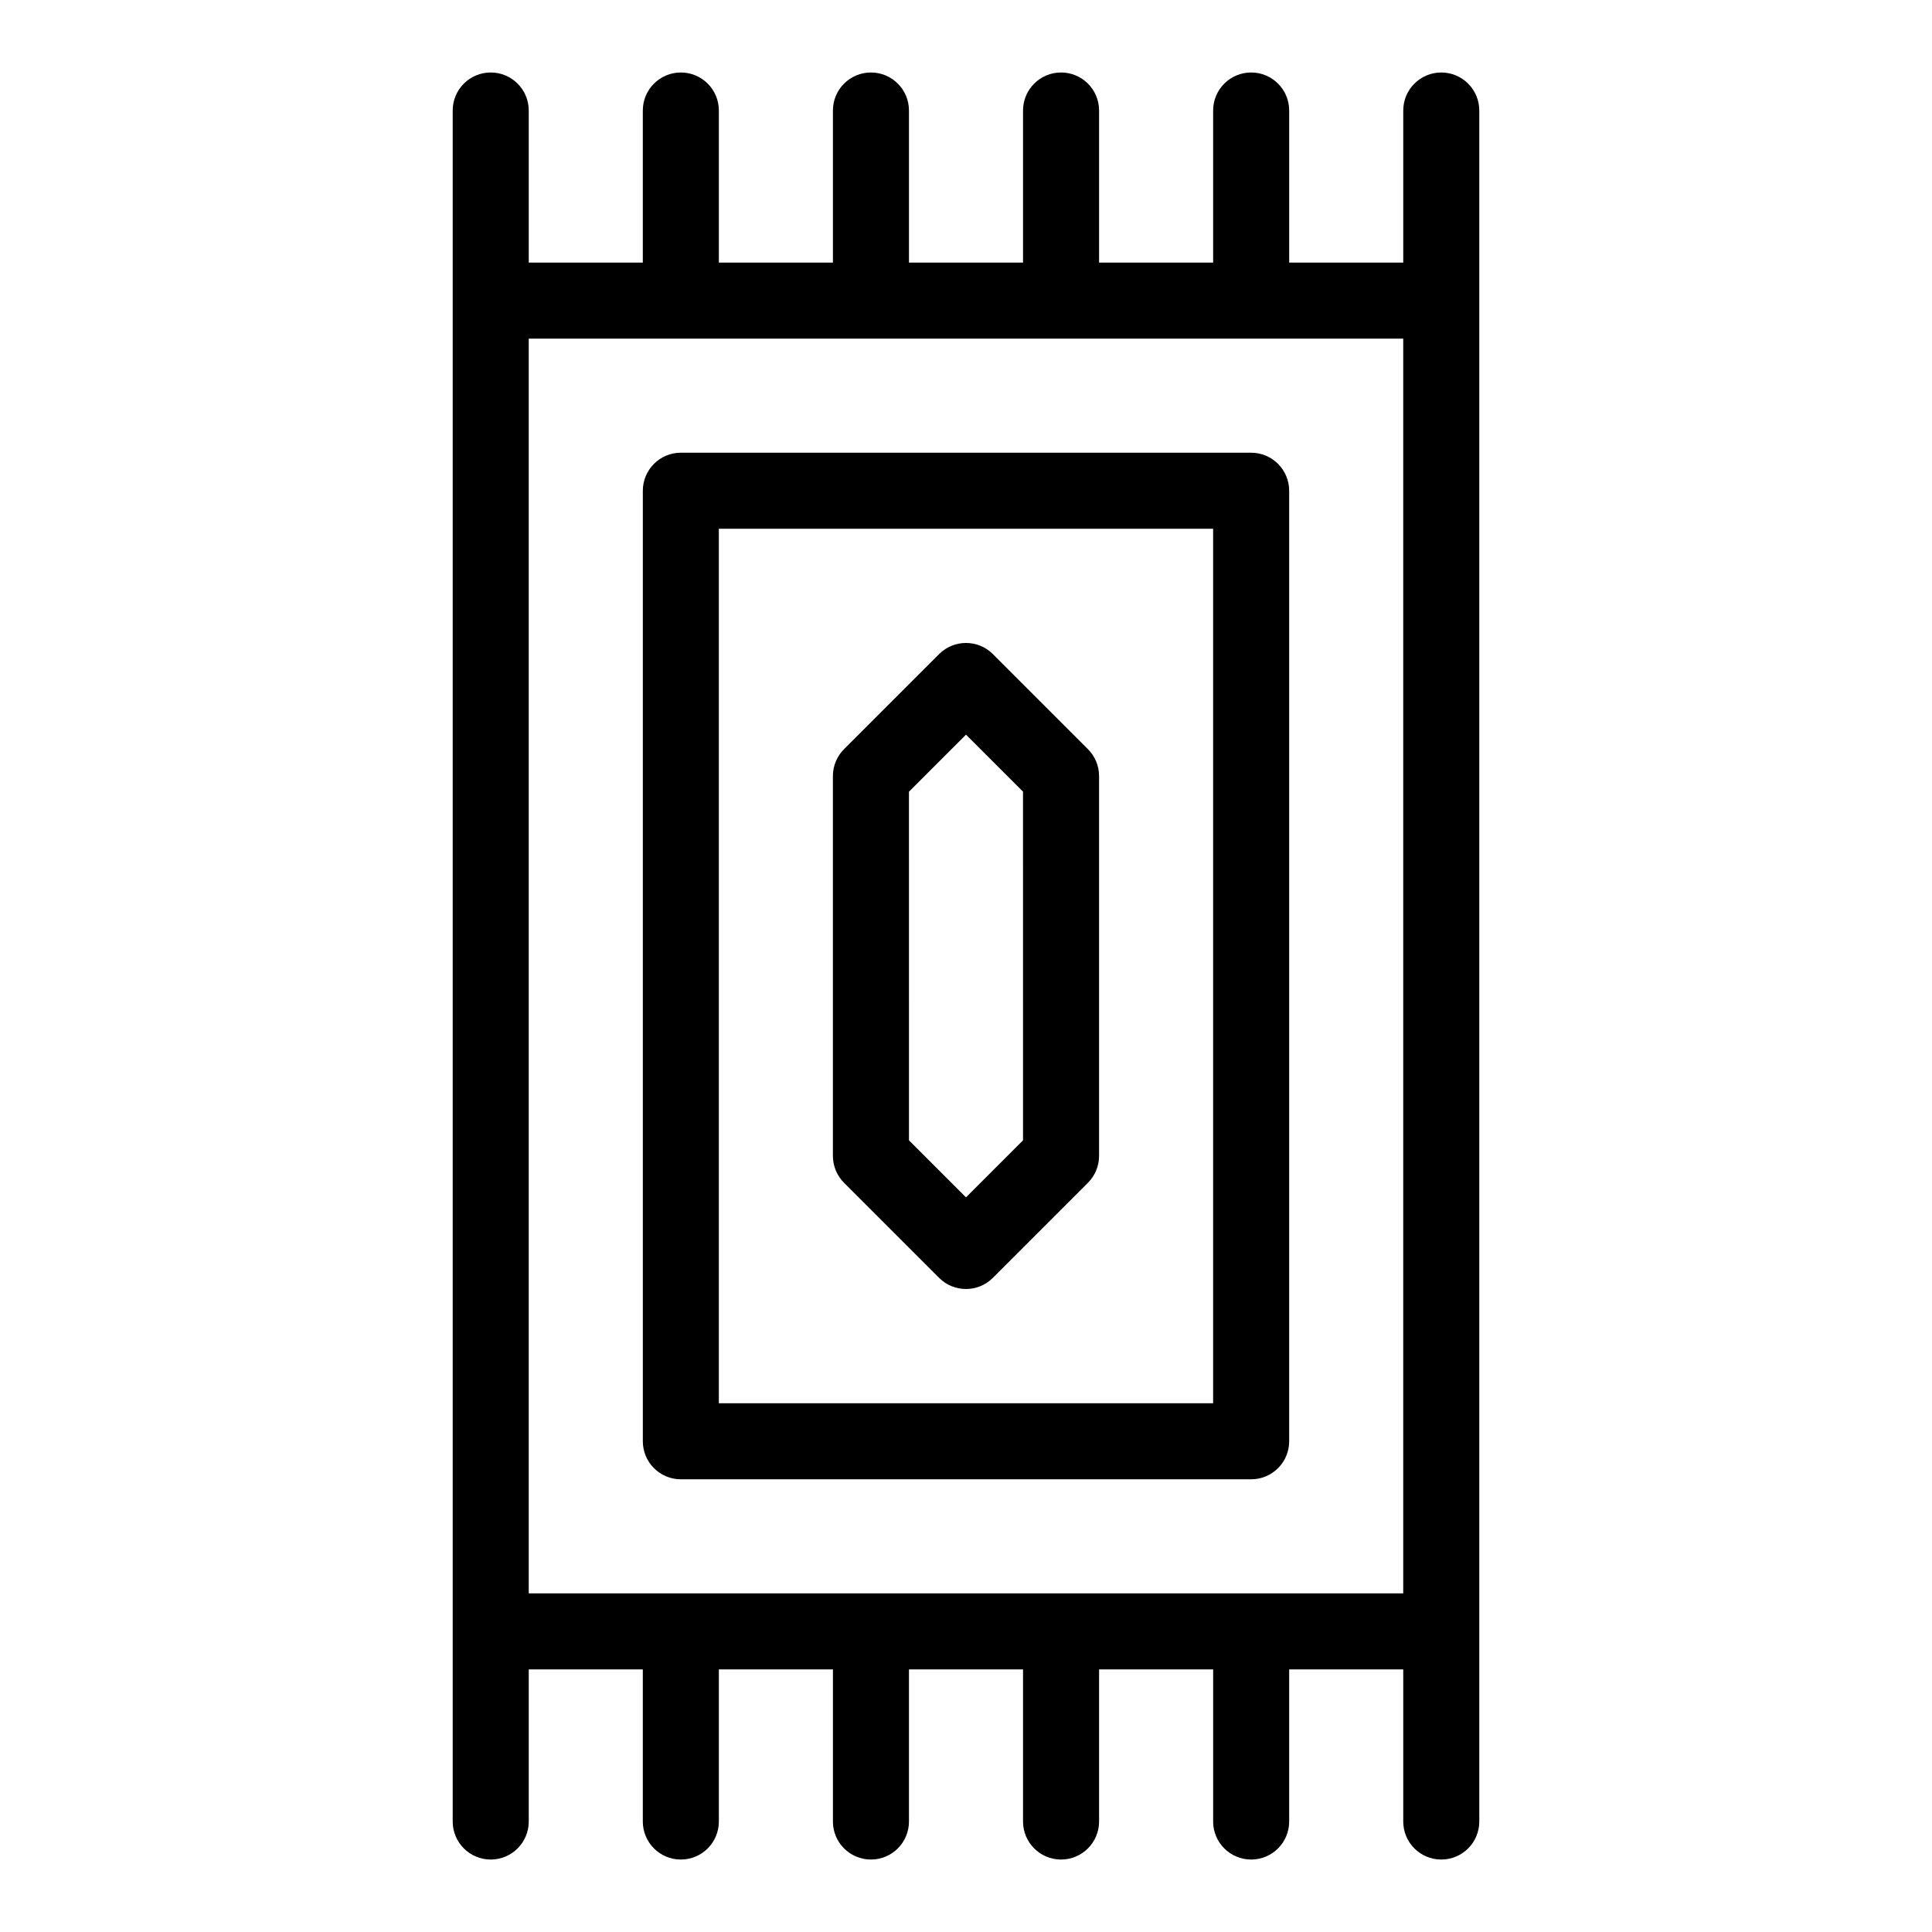
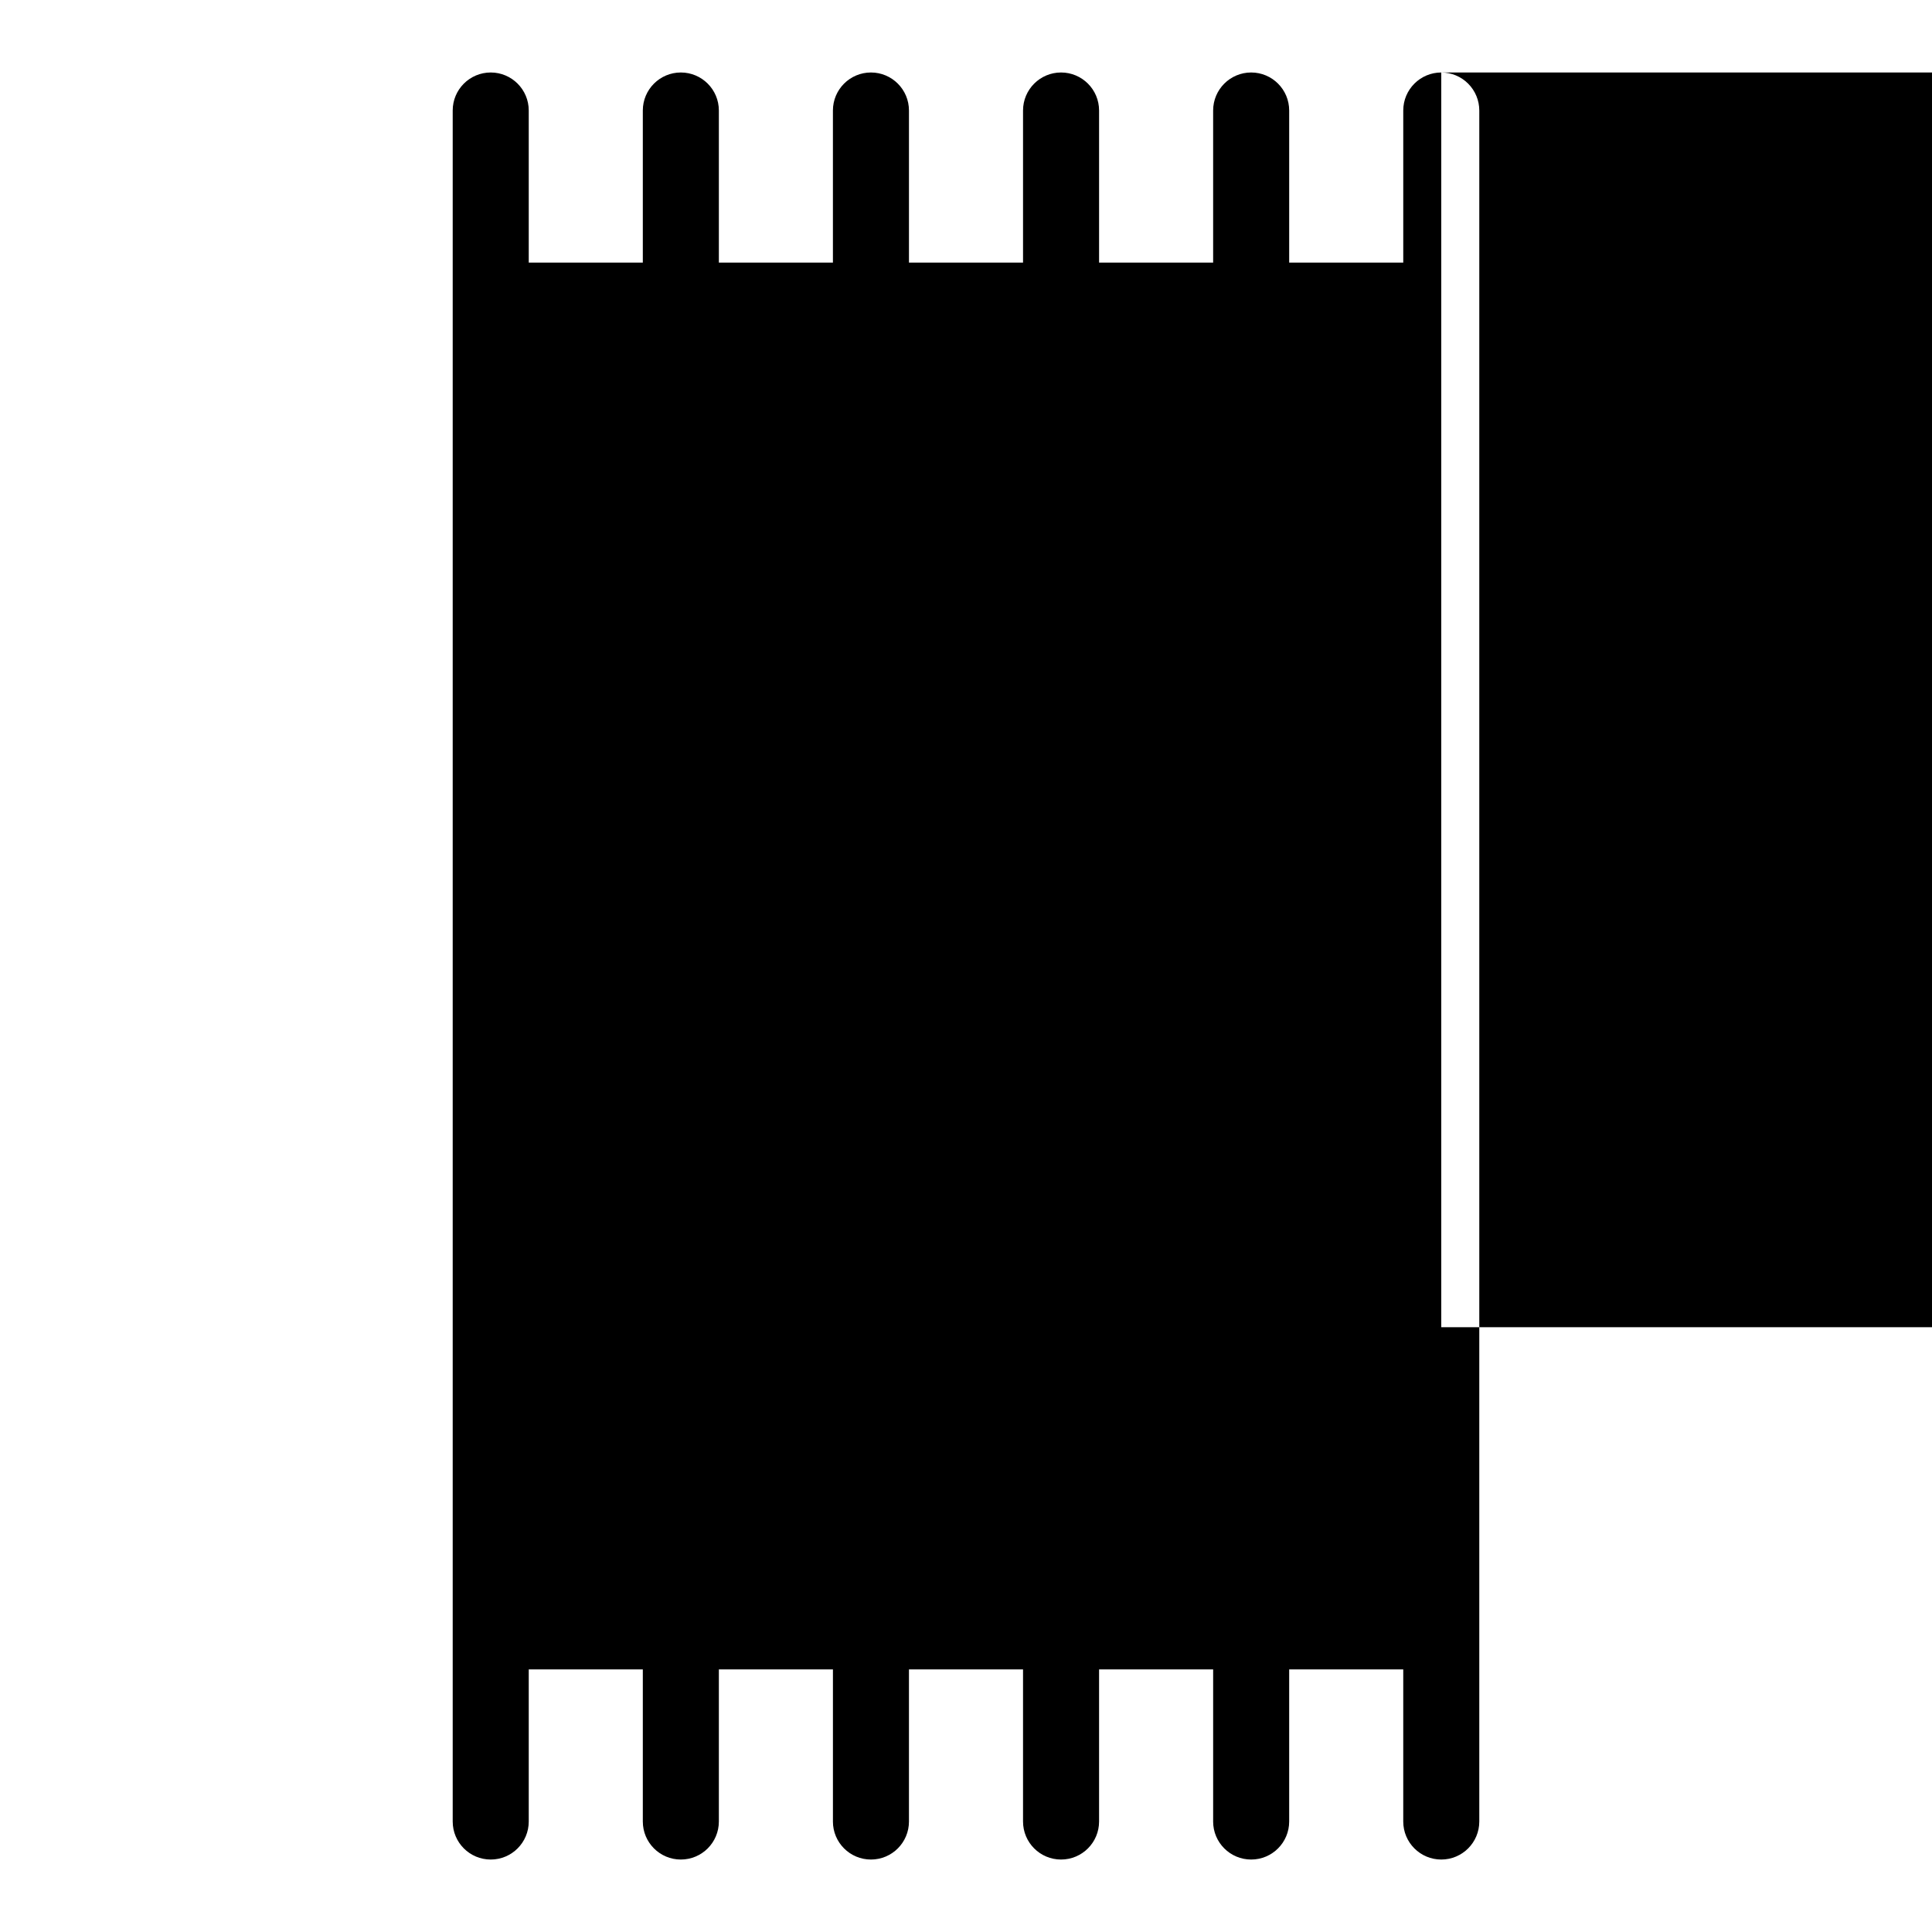
<svg xmlns="http://www.w3.org/2000/svg" fill="#000000" width="800px" height="800px" version="1.1" viewBox="144 144 512 512">
  <g>
-     <path d="m475.57 536.03c2.672 0 5.234-1.062 7.125-2.953 1.891-1.887 2.949-4.449 2.949-7.125v-251.9c0-2.672-1.059-5.234-2.949-7.125-1.891-1.891-4.453-2.953-7.125-2.953h-151.14c-5.562 0-10.074 4.512-10.074 10.078v251.9c0 2.676 1.062 5.238 2.949 7.125 1.891 1.891 4.453 2.953 7.125 2.953zm-141.07-251.91h130.99v231.75h-130.99z" />
-     <path d="m525.95 163.21c-5.562 0-10.074 4.512-10.074 10.078v40.305h-30.23v-40.305c0-5.566-4.508-10.078-10.074-10.078-5.566 0-10.078 4.512-10.078 10.078v40.305h-30.227v-40.305c0-5.566-4.512-10.078-10.078-10.078-5.562 0-10.074 4.512-10.074 10.078v40.305h-30.23v-40.305c0-5.566-4.512-10.078-10.074-10.078-5.566 0-10.078 4.512-10.078 10.078v40.305h-30.227v-40.305c0-5.566-4.512-10.078-10.078-10.078-5.562 0-10.074 4.512-10.074 10.078v40.305h-30.23v-40.305c0-5.566-4.512-10.078-10.074-10.078-5.566 0-10.078 4.512-10.078 10.078v453.43c0 5.566 4.512 10.078 10.078 10.078 5.562 0 10.074-4.512 10.074-10.078v-40.305h30.23v40.305c0 5.566 4.512 10.078 10.074 10.078 5.566 0 10.078-4.512 10.078-10.078v-40.305h30.23v40.305h-0.004c0 5.566 4.512 10.078 10.078 10.078 5.562 0 10.074-4.512 10.074-10.078v-40.305h30.23v40.305c0 5.566 4.512 10.078 10.074 10.078 5.566 0 10.078-4.512 10.078-10.078v-40.305h30.23v40.305h-0.004c0 5.566 4.512 10.078 10.078 10.078 5.566 0 10.074-4.512 10.074-10.078v-40.305h30.23v40.305c0 5.566 4.512 10.078 10.074 10.078 5.566 0 10.078-4.512 10.078-10.078v-453.43c0-2.672-1.062-5.234-2.953-7.125-1.887-1.891-4.449-2.953-7.125-2.953zm-241.83 70.535h231.75v332.51h-231.75z" />
-     <path d="m407.1 317.32c-3.93-3.906-10.277-3.906-14.207 0l-25.191 25.191c-1.891 1.879-2.961 4.434-2.973 7.102v100.76c0.012 2.668 1.082 5.223 2.973 7.106l25.191 25.191v-0.004c3.93 3.91 10.277 3.91 14.207 0l25.191-25.191v0.004c1.891-1.883 2.961-4.438 2.973-7.106v-100.76c-0.012-2.668-1.082-5.223-2.973-7.102zm8.012 128.88-15.113 15.113-15.113-15.113-0.004-92.398 15.113-15.113 15.113 15.113z" />
+     <path d="m525.95 163.21c-5.562 0-10.074 4.512-10.074 10.078v40.305h-30.23v-40.305c0-5.566-4.508-10.078-10.074-10.078-5.566 0-10.078 4.512-10.078 10.078v40.305h-30.227v-40.305c0-5.566-4.512-10.078-10.078-10.078-5.562 0-10.074 4.512-10.074 10.078v40.305h-30.23v-40.305c0-5.566-4.512-10.078-10.074-10.078-5.566 0-10.078 4.512-10.078 10.078v40.305h-30.227v-40.305c0-5.566-4.512-10.078-10.078-10.078-5.562 0-10.074 4.512-10.074 10.078v40.305h-30.23v-40.305c0-5.566-4.512-10.078-10.074-10.078-5.566 0-10.078 4.512-10.078 10.078v453.43c0 5.566 4.512 10.078 10.078 10.078 5.562 0 10.074-4.512 10.074-10.078v-40.305h30.23v40.305c0 5.566 4.512 10.078 10.074 10.078 5.566 0 10.078-4.512 10.078-10.078v-40.305h30.23v40.305h-0.004c0 5.566 4.512 10.078 10.078 10.078 5.562 0 10.074-4.512 10.074-10.078v-40.305h30.23v40.305c0 5.566 4.512 10.078 10.074 10.078 5.566 0 10.078-4.512 10.078-10.078v-40.305h30.23v40.305h-0.004c0 5.566 4.512 10.078 10.078 10.078 5.566 0 10.074-4.512 10.074-10.078v-40.305h30.23v40.305c0 5.566 4.512 10.078 10.074 10.078 5.566 0 10.078-4.512 10.078-10.078v-453.43c0-2.672-1.062-5.234-2.953-7.125-1.887-1.891-4.449-2.953-7.125-2.953zh231.75v332.51h-231.75z" />
  </g>
</svg>